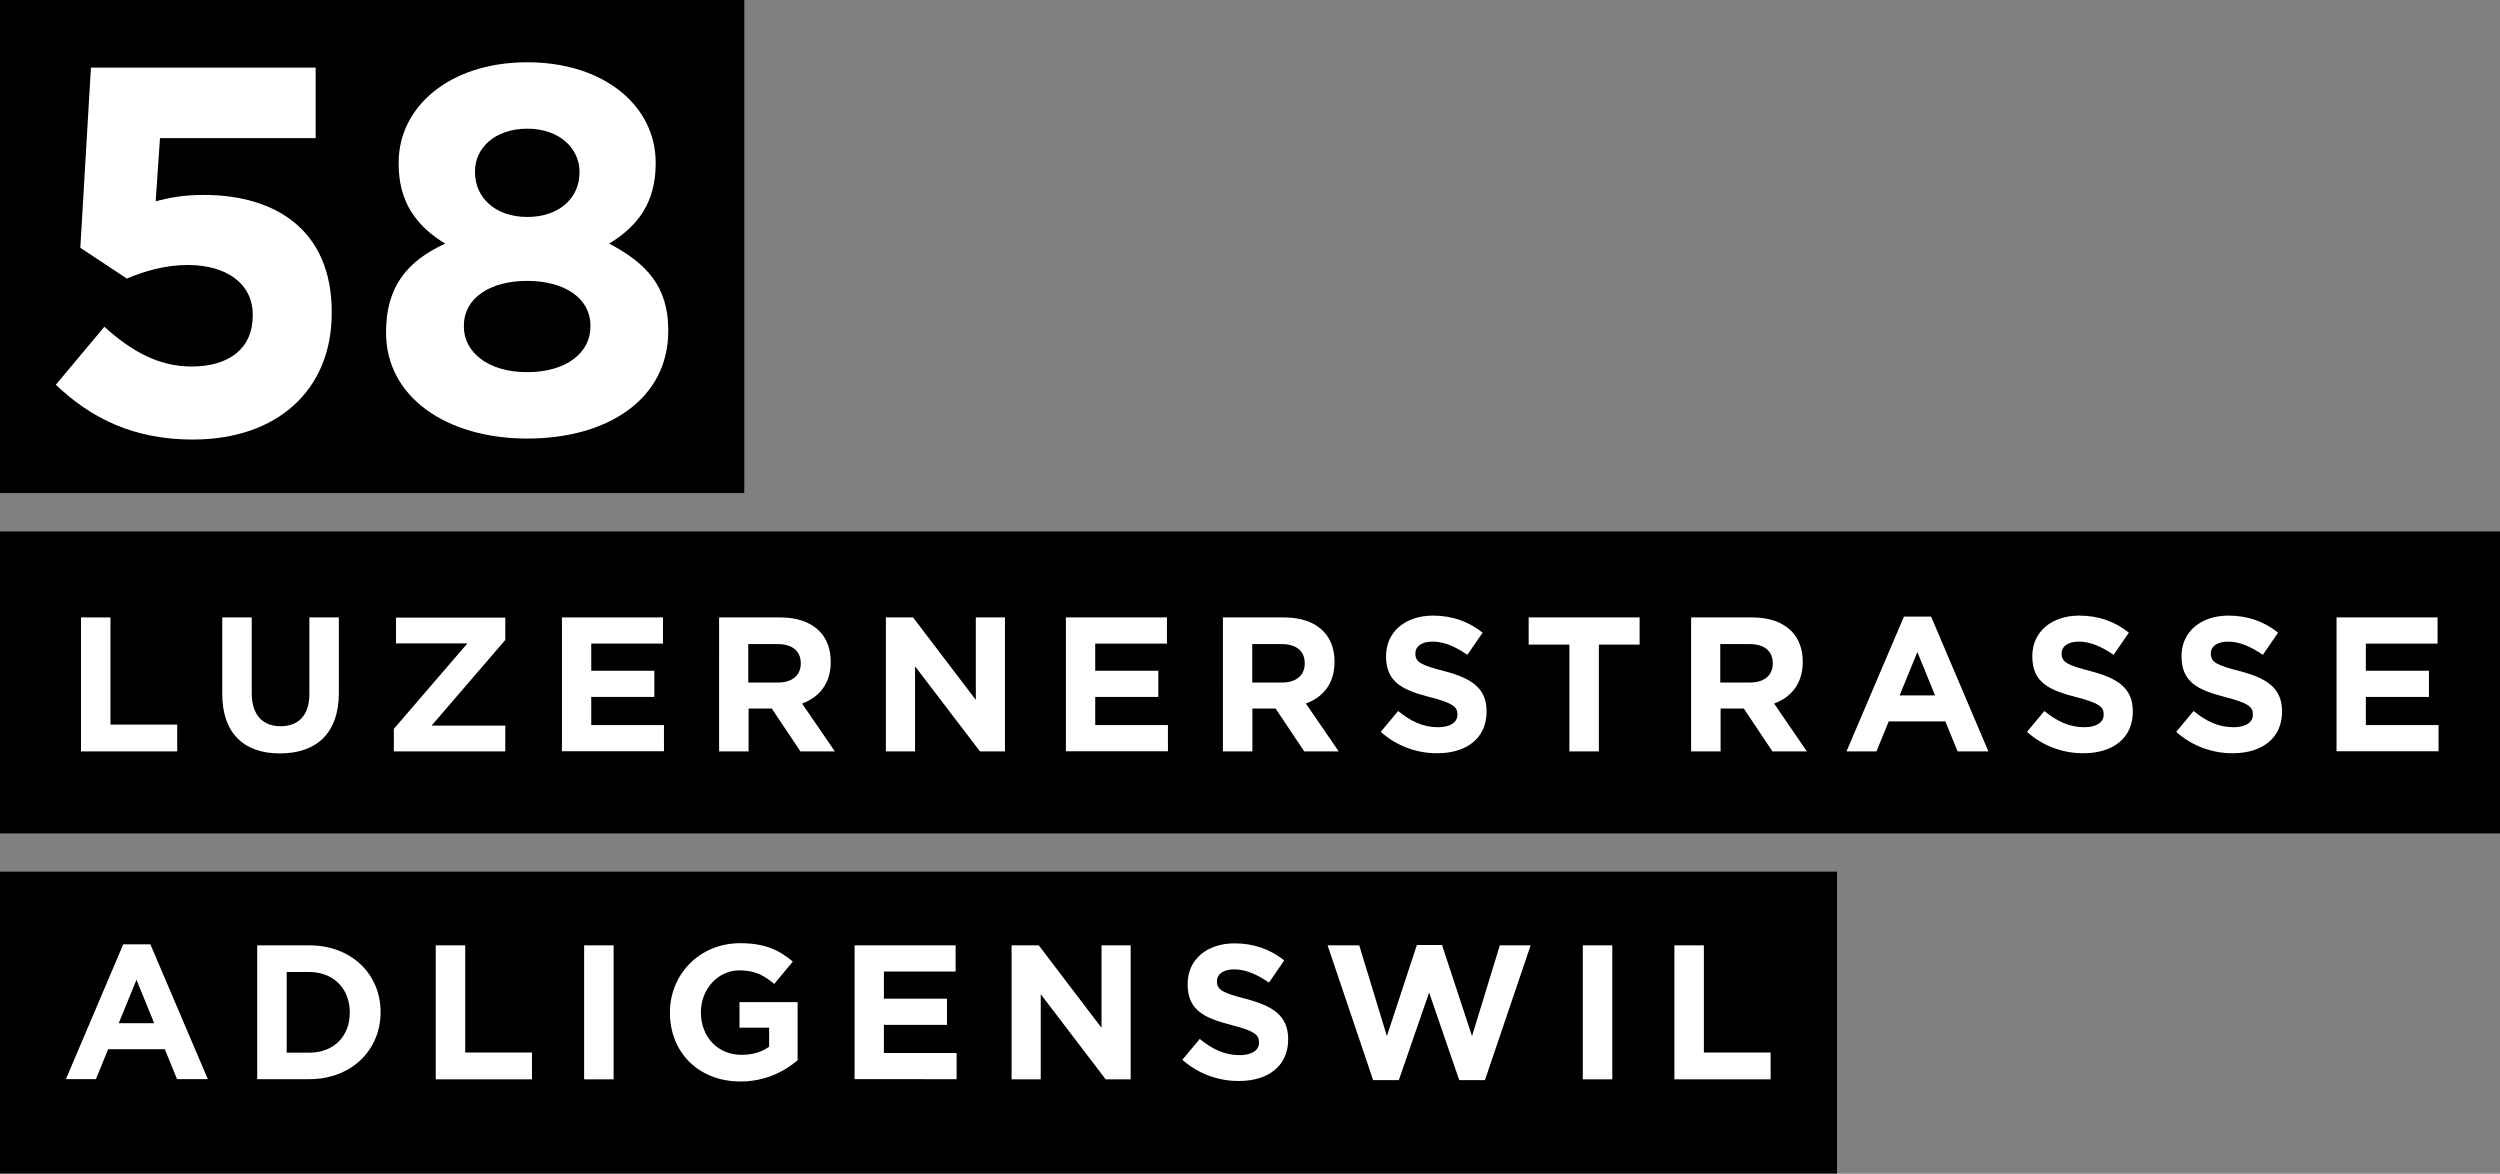
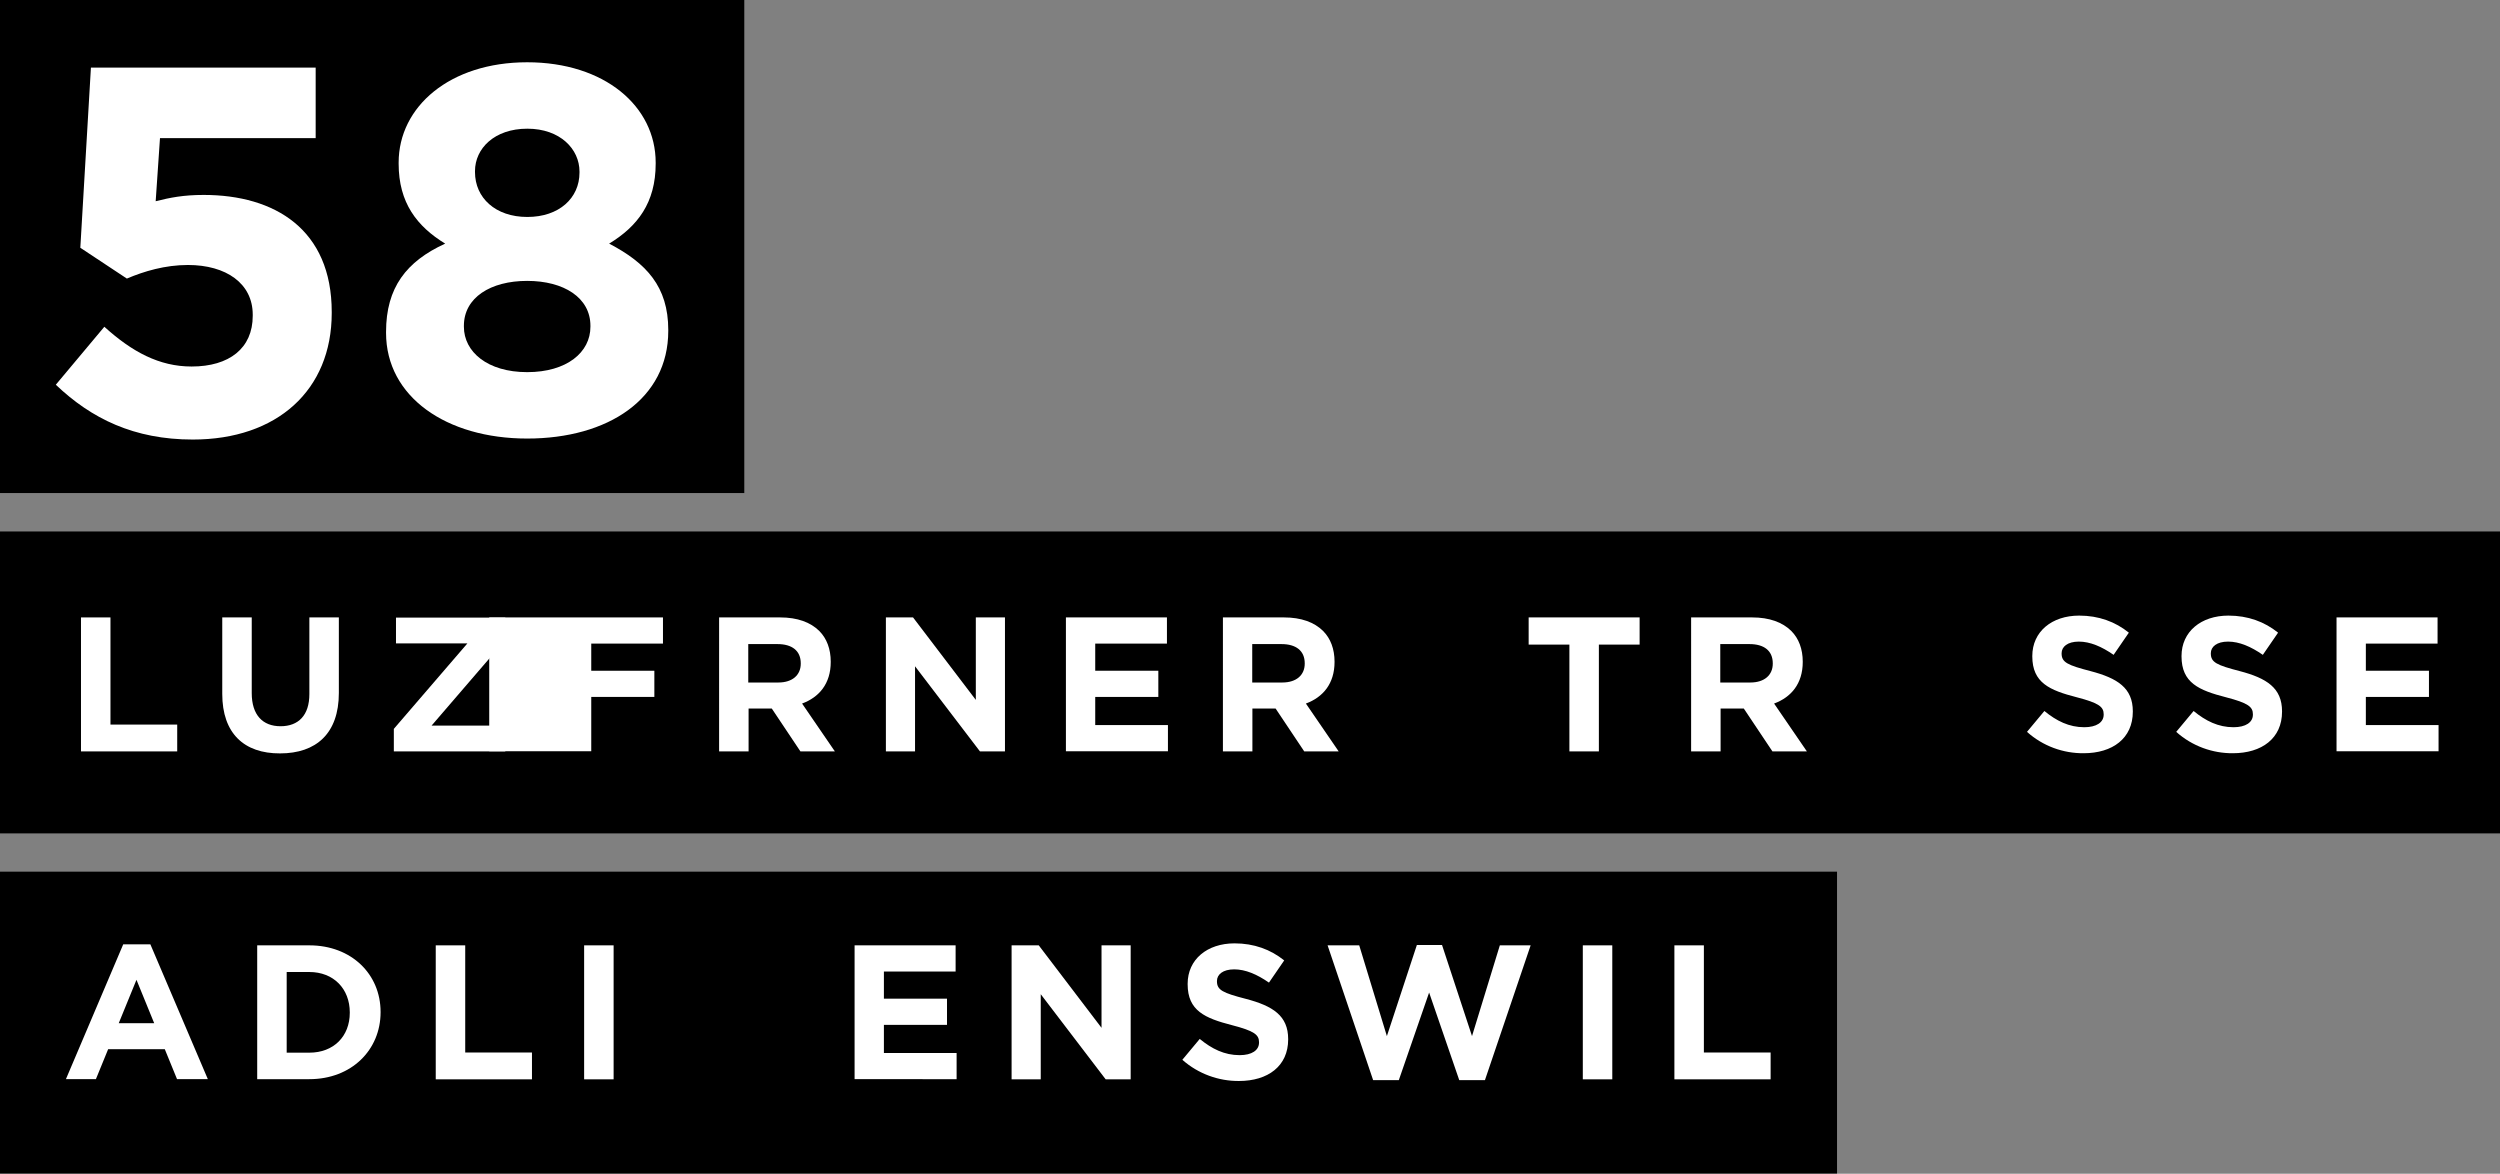
<svg xmlns="http://www.w3.org/2000/svg" version="1.1" id="Ebene_1" x="0px" y="0px" viewBox="0 0 150.95 70.87" style="enable-background:new 0 0 150.95 70.87;" xml:space="preserve">
  <rect x="0" y="0" width="150.95" height="70.87" fill="#808080" stroke="none" />
  <style type="text/css">
	.st0{fill:#FFFFFF;}
</style>
  <rect width="44.94" height="29.77" />
  <rect y="32.09" width="150.95" height="18.23" />
  <rect y="52.63" width="110.92" height="18.23" />
  <g>
    <path class="st0" d="M7.44,57.02h1.64l3.47,8.14h-1.86l-0.74-1.81H6.53l-0.74,1.81H3.98L7.44,57.02z M9.31,61.78l-1.07-2.62   l-1.07,2.62H9.31z" />
    <path class="st0" d="M15.53,57.08h3.15c2.54,0,4.3,1.74,4.3,4.02v0.02c0,2.28-1.76,4.04-4.3,4.04h-3.15V57.08z M17.31,58.69v4.87   h1.37c1.46,0,2.44-0.98,2.44-2.41v-0.02c0-1.43-0.98-2.44-2.44-2.44H17.31z" />
    <path class="st0" d="M26.31,57.08h1.78v6.47h4.03v1.62h-5.81V57.08z" />
    <path class="st0" d="M35.27,57.08h1.78v8.09h-1.78V57.08z" />
-     <path class="st0" d="M40.45,61.15v-0.02c0-2.3,1.79-4.18,4.24-4.18c1.46,0,2.33,0.39,3.18,1.11l-1.12,1.35   c-0.62-0.52-1.18-0.82-2.11-0.82c-1.29,0-2.32,1.14-2.32,2.52v0.02c0,1.48,1.02,2.56,2.45,2.56c0.65,0,1.22-0.16,1.67-0.49v-1.15   h-1.79v-1.54h3.51v3.51c-0.83,0.7-1.98,1.28-3.45,1.28C42.18,65.3,40.45,63.54,40.45,61.15z" />
    <path class="st0" d="M51.6,57.08h6.1v1.58h-4.33v1.64h3.81v1.58h-3.81v1.7h4.39v1.58H51.6V57.08z" />
    <path class="st0" d="M61.08,57.08h1.64l3.79,4.98v-4.98h1.76v8.09h-1.51l-3.92-5.14v5.14h-1.76V57.08z" />
    <path class="st0" d="M71.39,63.99l1.05-1.26c0.73,0.6,1.49,0.98,2.41,0.98c0.73,0,1.17-0.29,1.17-0.76v-0.02   c0-0.45-0.28-0.68-1.63-1.03c-1.63-0.42-2.68-0.87-2.68-2.47V59.4c0-1.47,1.18-2.44,2.83-2.44c1.18,0,2.18,0.37,3,1.03l-0.92,1.34   c-0.72-0.5-1.42-0.8-2.1-0.8c-0.68,0-1.04,0.31-1.04,0.7v0.02c0,0.53,0.35,0.7,1.74,1.06c1.64,0.43,2.56,1.02,2.56,2.43v0.02   c0,1.61-1.22,2.51-2.97,2.51C73.6,65.28,72.36,64.85,71.39,63.99z" />
    <path class="st0" d="M80.16,57.08h1.91l1.67,5.48l1.81-5.5h1.52l1.81,5.5l1.68-5.48h1.86l-2.76,8.14h-1.55l-1.82-5.29l-1.83,5.29   h-1.55L80.16,57.08z" />
    <path class="st0" d="M95.57,57.08h1.78v8.09h-1.78V57.08z" />
    <path class="st0" d="M101.1,57.08h1.78v6.47h4.03v1.62h-5.81V57.08z" />
  </g>
  <g>
    <path class="st0" d="M4.89,37.28h1.78v6.47h4.03v1.62H4.89V37.28z" />
    <path class="st0" d="M13.42,41.9v-4.62h1.78v4.57c0,1.32,0.66,2,1.74,2s1.74-0.66,1.74-1.94v-4.63h1.78v4.56   c0,2.45-1.37,3.65-3.55,3.65C14.74,45.5,13.42,44.28,13.42,41.9z" />
    <path class="st0" d="M23.77,44.02l4.45-5.17h-4.31v-1.56h6.6v1.35l-4.45,5.17h4.45v1.56h-6.73V44.02z" />
-     <path class="st0" d="M33.93,37.28h6.1v1.58H35.7v1.64h3.81v1.58H35.7v1.7h4.39v1.58h-6.16V37.28z" />
+     <path class="st0" d="M33.93,37.28h6.1v1.58H35.7v1.64h3.81v1.58H35.7v1.7v1.58h-6.16V37.28z" />
    <path class="st0" d="M43.41,37.28h3.7c1.03,0,1.83,0.29,2.36,0.82c0.45,0.45,0.69,1.09,0.69,1.85v0.02c0,1.31-0.7,2.13-1.73,2.51   l1.98,2.89h-2.08l-1.73-2.59h-1.4v2.59h-1.78V37.28z M46.99,41.21c0.87,0,1.36-0.46,1.36-1.14v-0.02c0-0.76-0.53-1.16-1.4-1.16   h-1.77v2.32H46.99z" />
    <path class="st0" d="M53.49,37.28h1.64l3.79,4.98v-4.98h1.76v8.09h-1.51l-3.92-5.14v5.14h-1.76V37.28z" />
    <path class="st0" d="M64.36,37.28h6.1v1.58h-4.33v1.64h3.81v1.58h-3.81v1.7h4.39v1.58h-6.16V37.28z" />
    <path class="st0" d="M73.83,37.28h3.7c1.03,0,1.83,0.29,2.36,0.82c0.45,0.45,0.69,1.09,0.69,1.85v0.02c0,1.31-0.7,2.13-1.73,2.51   l1.98,2.89h-2.08l-1.73-2.59h-1.4v2.59h-1.78V37.28z M77.42,41.21c0.87,0,1.36-0.46,1.36-1.14v-0.02c0-0.76-0.53-1.16-1.4-1.16   h-1.77v2.32H77.42z" />
-     <path class="st0" d="M83.37,44.19l1.05-1.26c0.73,0.6,1.49,0.98,2.41,0.98c0.73,0,1.17-0.29,1.17-0.76v-0.02   c0-0.45-0.28-0.68-1.63-1.03c-1.63-0.42-2.68-0.87-2.68-2.47v-0.02c0-1.47,1.18-2.44,2.83-2.44c1.18,0,2.18,0.37,3,1.03l-0.92,1.34   c-0.72-0.5-1.42-0.8-2.1-0.8c-0.68,0-1.04,0.31-1.04,0.7v0.02c0,0.53,0.35,0.7,1.74,1.06c1.64,0.43,2.56,1.02,2.56,2.43v0.02   c0,1.61-1.22,2.51-2.97,2.51C85.58,45.49,84.34,45.06,83.37,44.19z" />
    <path class="st0" d="M94.76,38.92H92.3v-1.64H99v1.64h-2.46v6.45h-1.78V38.92z" />
    <path class="st0" d="M102.1,37.28h3.7c1.03,0,1.83,0.29,2.36,0.82c0.45,0.45,0.69,1.09,0.69,1.85v0.02c0,1.31-0.7,2.13-1.73,2.51   l1.98,2.89h-2.08l-1.73-2.59h-1.4v2.59h-1.78V37.28z M105.68,41.21c0.87,0,1.36-0.46,1.36-1.14v-0.02c0-0.76-0.53-1.16-1.4-1.16   h-1.77v2.32H105.68z" />
-     <path class="st0" d="M114.96,37.23h1.64l3.46,8.14h-1.86l-0.74-1.81h-3.42l-0.74,1.81h-1.81L114.96,37.23z M116.84,41.99   l-1.07-2.62l-1.07,2.62H116.84z" />
    <path class="st0" d="M122.39,44.19l1.05-1.26c0.73,0.6,1.49,0.98,2.41,0.98c0.73,0,1.17-0.29,1.17-0.76v-0.02   c0-0.45-0.28-0.68-1.63-1.03c-1.63-0.42-2.68-0.87-2.68-2.47v-0.02c0-1.47,1.18-2.44,2.83-2.44c1.18,0,2.18,0.37,3,1.03l-0.92,1.34   c-0.72-0.5-1.42-0.8-2.1-0.8c-0.68,0-1.04,0.31-1.04,0.7v0.02c0,0.53,0.35,0.7,1.74,1.06c1.64,0.43,2.56,1.02,2.56,2.43v0.02   c0,1.61-1.22,2.51-2.97,2.51C124.59,45.49,123.36,45.06,122.39,44.19z" />
    <path class="st0" d="M131.4,44.19l1.05-1.26c0.73,0.6,1.49,0.98,2.41,0.98c0.73,0,1.17-0.29,1.17-0.76v-0.02   c0-0.45-0.28-0.68-1.63-1.03c-1.63-0.42-2.68-0.87-2.68-2.47v-0.02c0-1.47,1.18-2.44,2.83-2.44c1.18,0,2.18,0.37,3,1.03l-0.92,1.34   c-0.72-0.5-1.42-0.8-2.1-0.8c-0.68,0-1.04,0.31-1.04,0.7v0.02c0,0.53,0.35,0.7,1.74,1.06c1.64,0.43,2.56,1.02,2.56,2.43v0.02   c0,1.61-1.22,2.51-2.97,2.51C133.61,45.49,132.37,45.06,131.4,44.19z" />
    <path class="st0" d="M141.08,37.28h6.1v1.58h-4.33v1.64h3.81v1.58h-3.81v1.7h4.39v1.58h-6.16V37.28z" />
  </g>
  <g>
    <path class="st0" d="M3.37,23.23l2.93-3.5c1.67,1.51,3.31,2.4,5.27,2.4c2.27,0,3.69-1.1,3.69-3.06V19c0-1.89-1.61-3-3.91-3   c-1.39,0-2.65,0.38-3.69,0.82l-2.81-1.86L5.49,4.08h13.57v4.26h-9.4L9.4,12.15c0.88-0.22,1.67-0.38,2.9-0.38   c4.29,0,7.73,2.08,7.73,7.07v0.06c0,4.67-3.31,7.64-8.39,7.64C8.1,26.54,5.52,25.28,3.37,23.23z" />
    <path class="st0" d="M23.31,20.1v-0.06c0-2.68,1.23-4.26,3.57-5.33c-1.7-1.04-2.81-2.46-2.81-4.83V9.82c0-3.38,3.09-6.06,7.76-6.06   c4.67,0,7.76,2.65,7.76,6.06v0.06c0,2.37-1.1,3.79-2.81,4.83c2.24,1.17,3.57,2.59,3.57,5.21v0.06c0,4.1-3.63,6.5-8.52,6.5   C26.94,26.48,23.31,23.95,23.31,20.1z M35.65,19.73v-0.06c0-1.7-1.61-2.71-3.82-2.71c-2.21,0-3.82,1.01-3.82,2.71v0.06   c0,1.51,1.42,2.74,3.82,2.74C34.23,22.47,35.65,21.27,35.65,19.73z M34.99,10.42v-0.06c0-1.36-1.17-2.59-3.15-2.59   c-1.99,0-3.16,1.2-3.16,2.56v0.06c0,1.55,1.23,2.71,3.16,2.71C33.76,13.1,34.99,11.96,34.99,10.42z" />
  </g>
</svg>